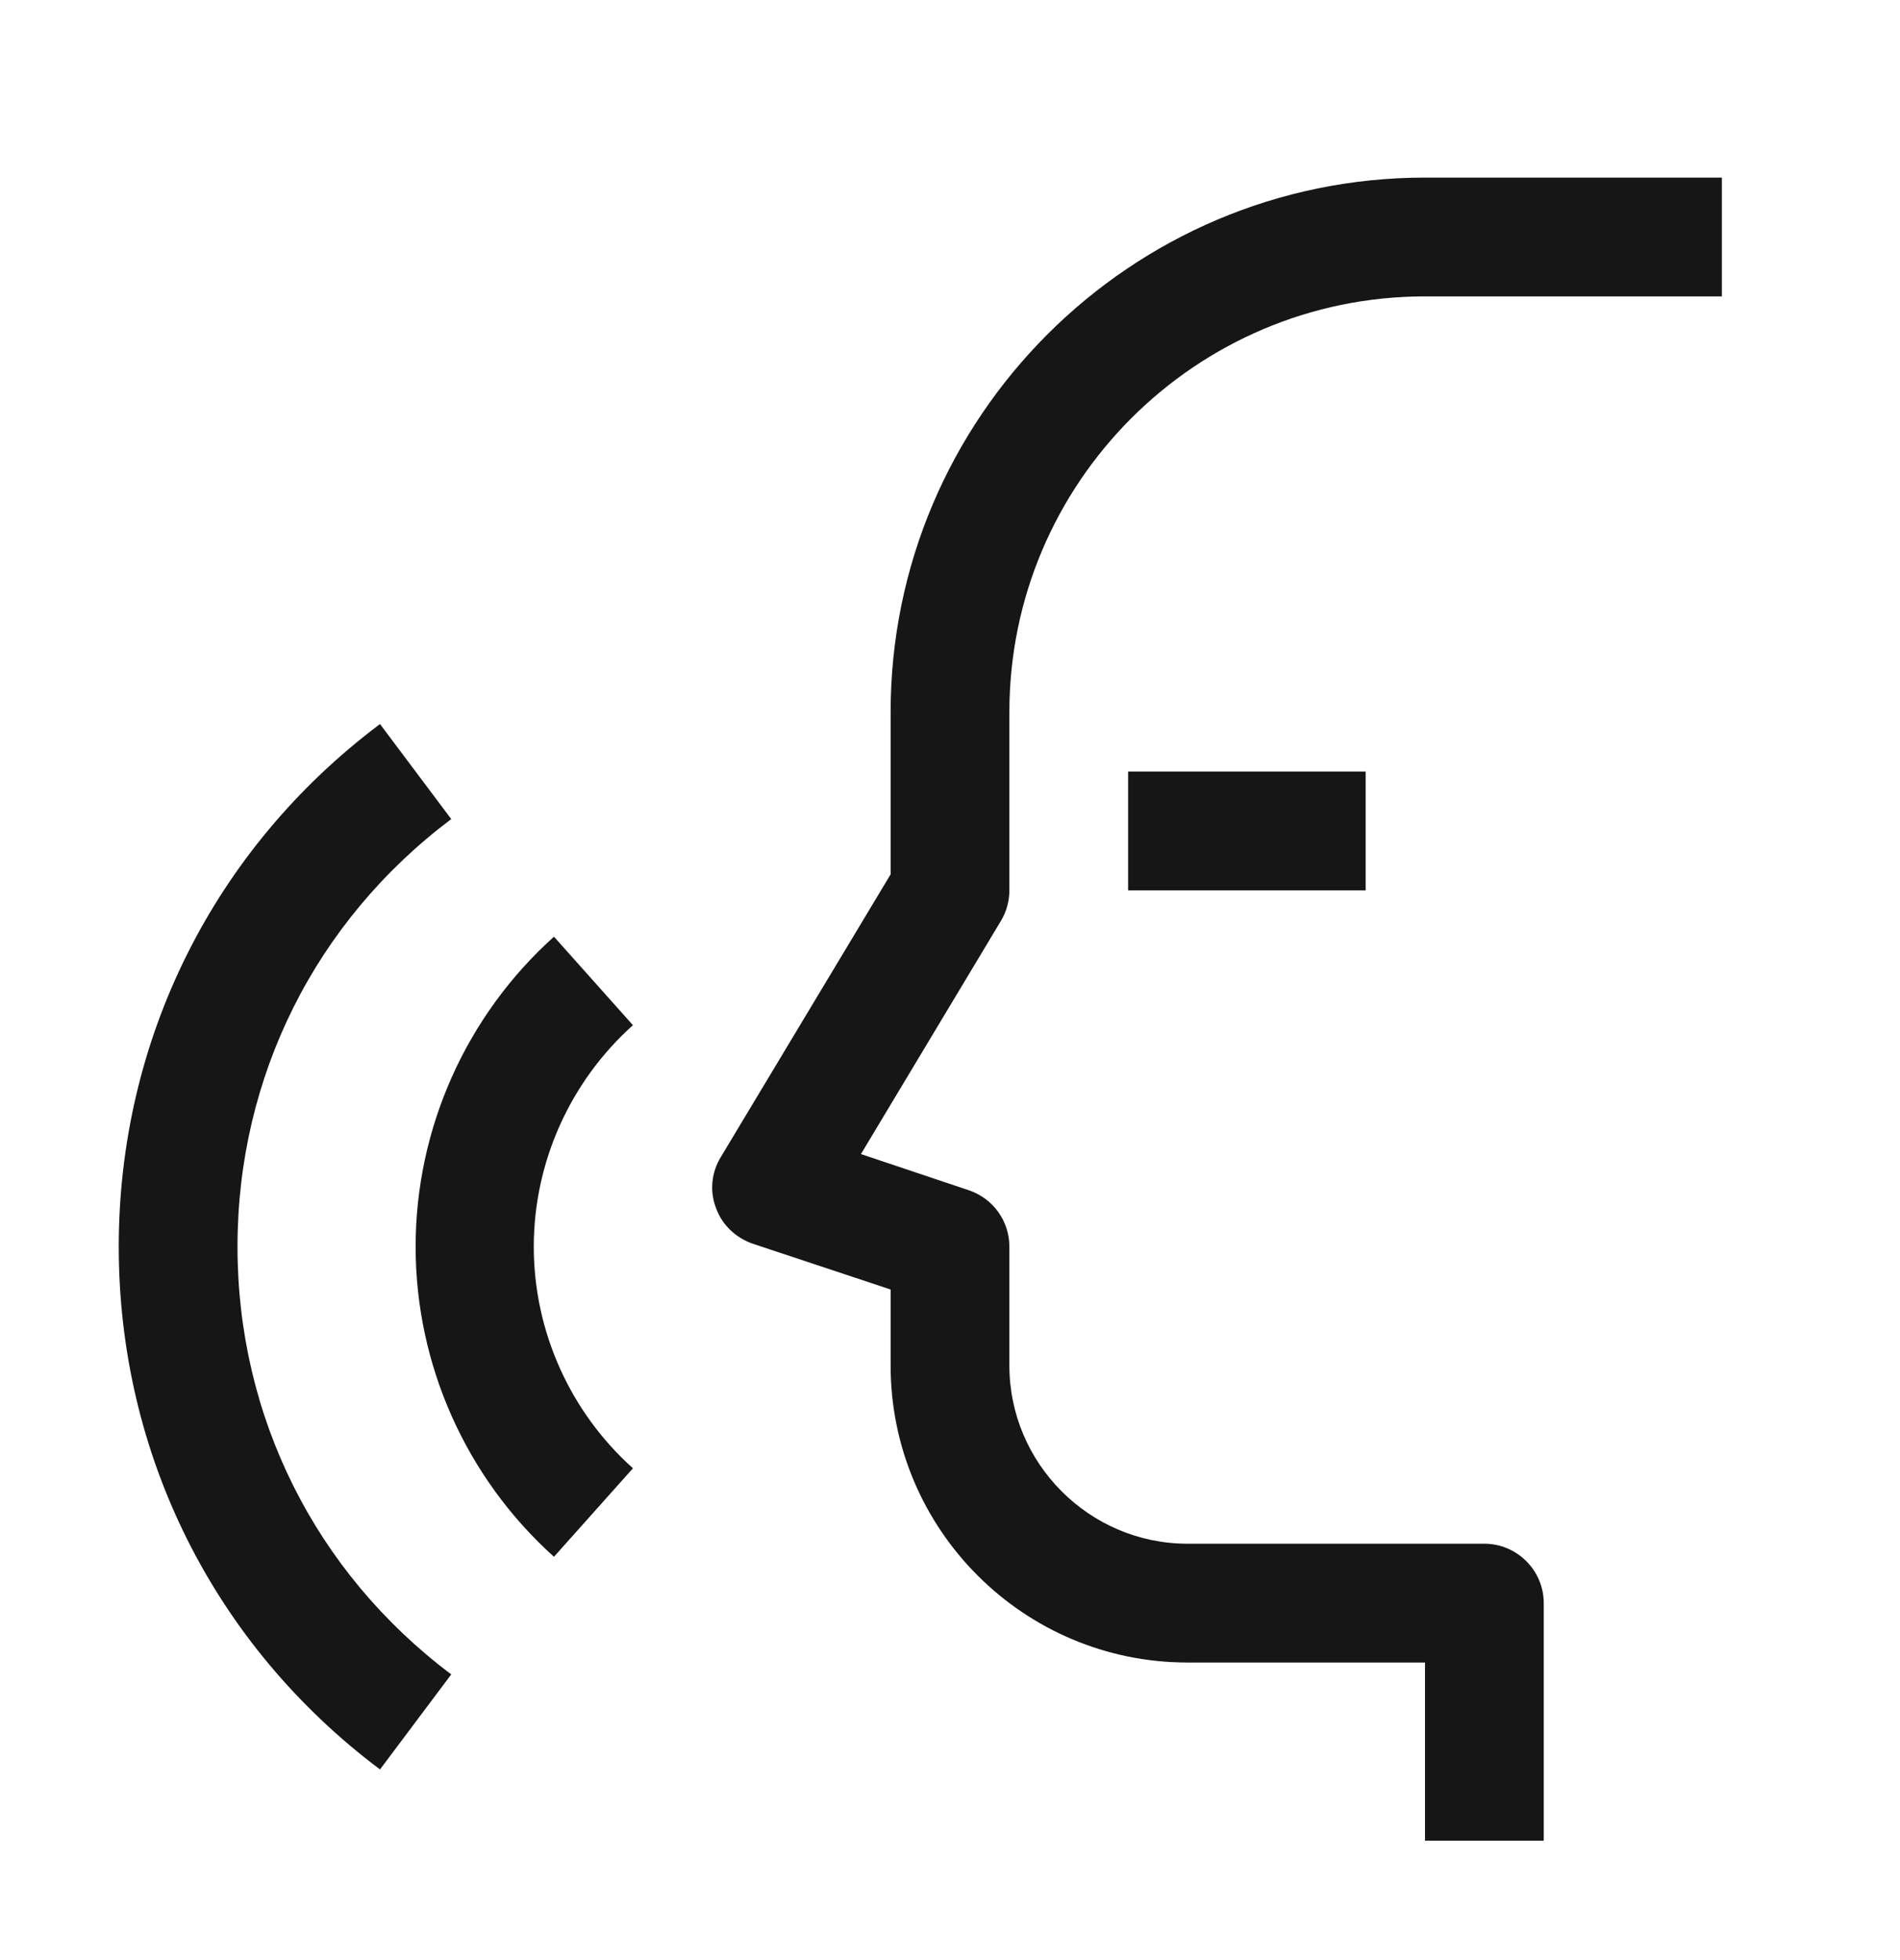
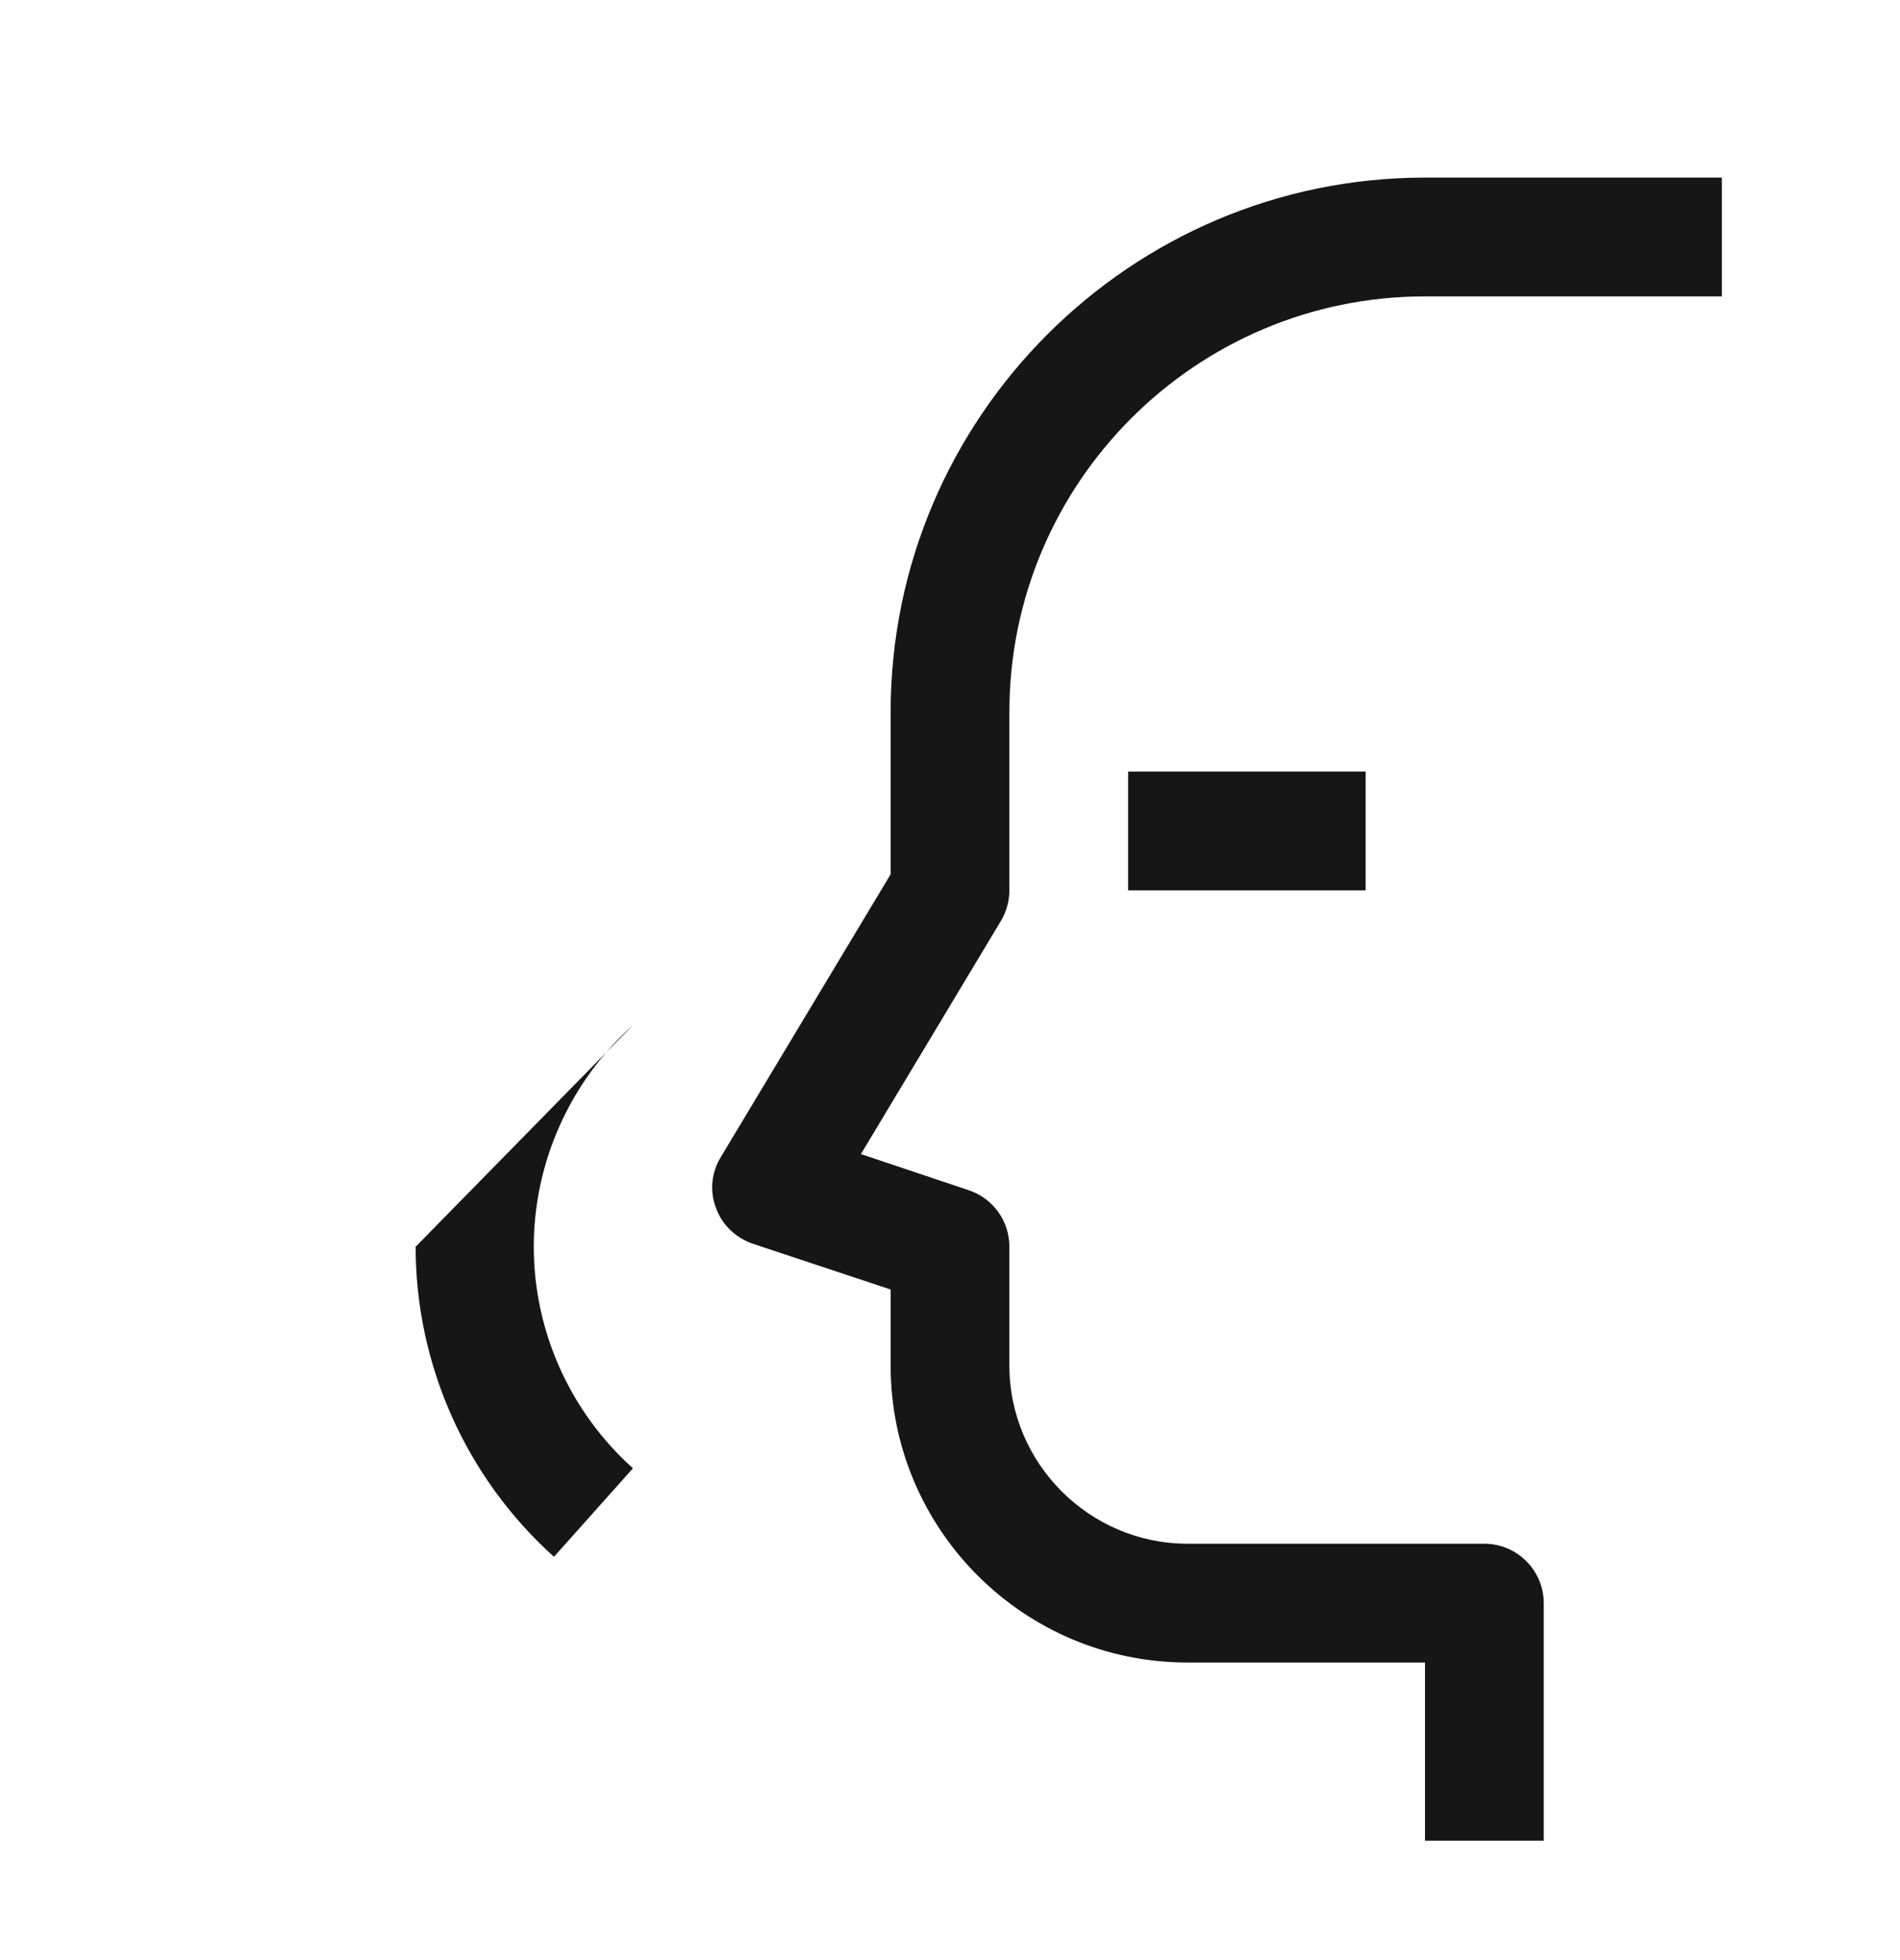
<svg xmlns="http://www.w3.org/2000/svg" width="32" height="33" viewBox="0 0 32 33" fill="none">
  <path d="M26 30.99H24V27.99H20C17.24 27.99 15 25.75 15 22.99V21.71L12.68 20.94C12.39 20.84 12.16 20.62 12.06 20.34C11.95 20.06 11.98 19.74 12.14 19.48L15 14.72V11.99C15 7.03 19.04 2.99 24 2.99H29V4.99H24C20.14 4.99 17 8.13 17 11.99V14.99C17 15.17 16.95 15.35 16.86 15.5L14.5 19.43L16.32 20.04C16.73 20.18 17 20.56 17 20.99V22.99C17 24.64 18.35 25.99 20 25.99H25C25.55 25.99 26 26.44 26 26.99V30.99Z" fill="#161616" />
  <path d="M23 12.99H19V14.99H23V12.99Z" fill="#161616" />
-   <path d="M9.33 26.21C7.85 24.88 7 22.98 7 20.99C7 19 7.85 17.1 9.33 15.77L10.66 17.26C9.6 18.21 8.99 19.57 8.99 20.99C8.99 22.41 9.6 23.77 10.66 24.72L9.33 26.21Z" fill="#161616" />
-   <path d="M6.4 29.79C3.6 27.69 2 24.48 2 20.99C2 17.5 3.6 14.29 6.4 12.19L7.6 13.79C5.31 15.51 4 18.13 4 20.99C4 23.85 5.31 26.47 7.6 28.19L6.4 29.79Z" fill="#161616" />
+   <path d="M9.33 26.21C7.85 24.88 7 22.98 7 20.99L10.66 17.26C9.6 18.21 8.99 19.57 8.99 20.99C8.99 22.41 9.6 23.77 10.66 24.72L9.33 26.21Z" fill="#161616" />
</svg>